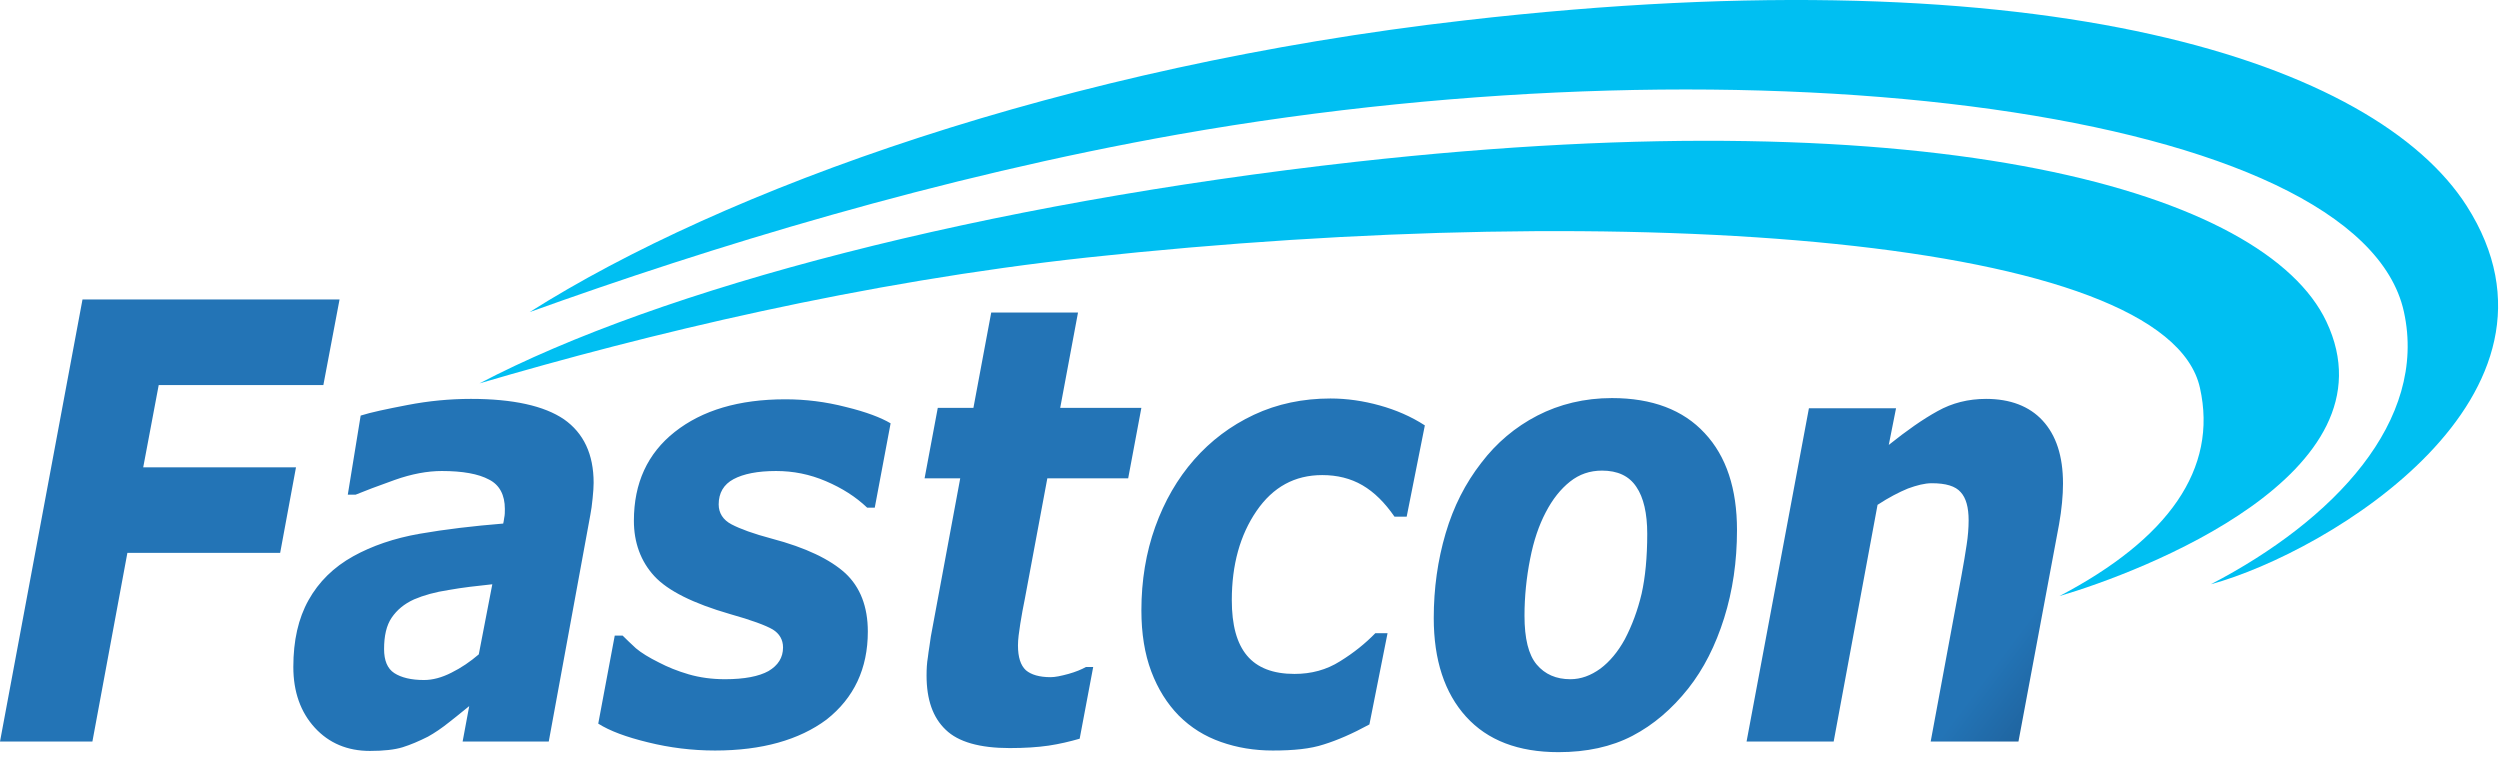
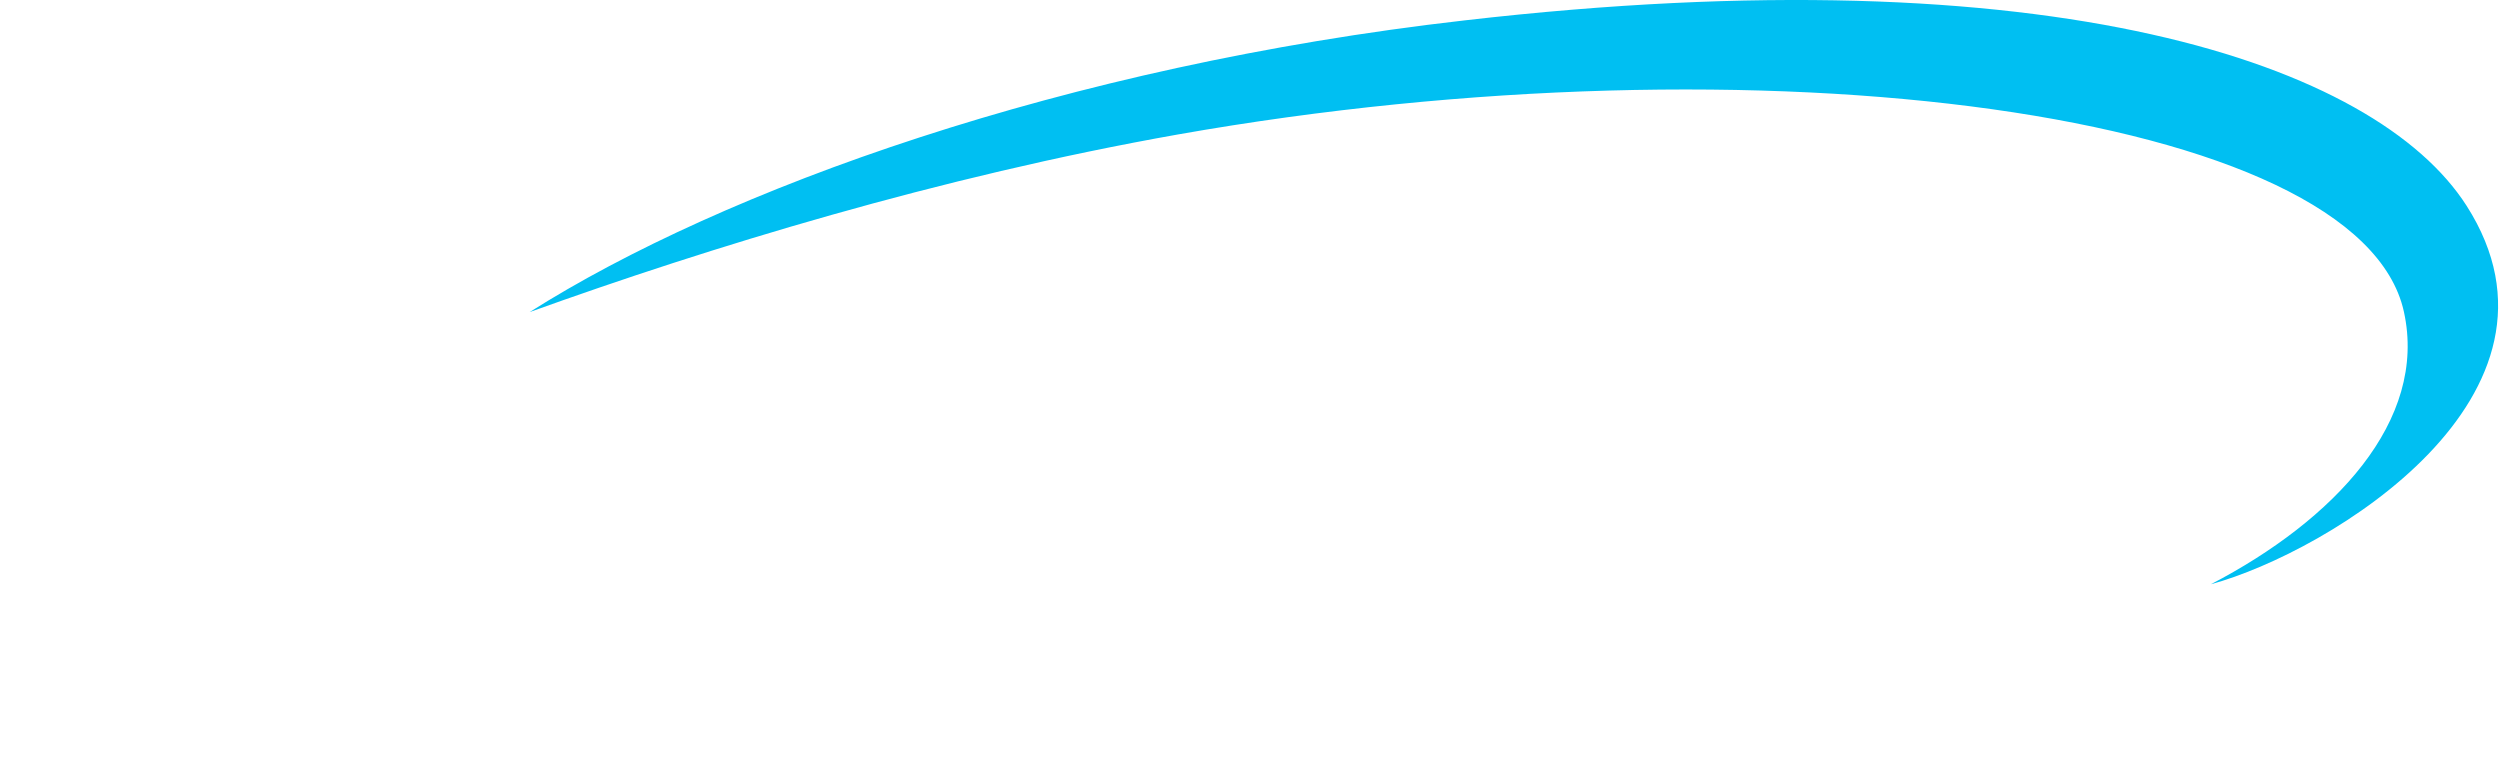
<svg xmlns="http://www.w3.org/2000/svg" width="144" height="44" viewBox="0 0 144 44" fill="none">
-   <path fill-rule="evenodd" clip-rule="evenodd" d="M19.558 17.25L18.626 22.178H9.142L8.249 26.919H17.049L16.137 31.847H7.337L5.322 42.713H0L4.752 17.25H19.558ZM28.357 33.654C27.464 33.748 26.628 33.842 25.849 33.983C25.069 34.1 24.404 34.288 23.853 34.523C23.283 34.781 22.864 35.133 22.56 35.579C22.256 36.025 22.123 36.635 22.123 37.386C22.123 38.043 22.313 38.512 22.712 38.77C23.112 39.029 23.682 39.169 24.423 39.169C24.917 39.169 25.449 39.029 26.001 38.747C26.571 38.465 27.084 38.113 27.578 37.691L28.357 33.654ZM27.027 40.671C26.916 40.76 26.801 40.854 26.68 40.953L26.679 40.953C26.445 41.144 26.186 41.355 25.887 41.587C25.449 41.939 25.031 42.22 24.651 42.431C24.138 42.69 23.644 42.901 23.188 43.042C22.732 43.183 22.104 43.253 21.306 43.253C20.014 43.253 18.949 42.807 18.132 41.915C17.315 41.023 16.896 39.85 16.896 38.418C16.896 36.893 17.182 35.626 17.771 34.569C18.36 33.513 19.215 32.668 20.356 32.035C21.42 31.448 22.694 31.002 24.176 30.744C25.659 30.486 27.255 30.298 28.985 30.157C29.004 30.087 29.023 29.97 29.042 29.829C29.08 29.664 29.08 29.5 29.08 29.312C29.08 28.514 28.776 27.928 28.167 27.623C27.559 27.294 26.647 27.13 25.449 27.13C24.632 27.13 23.72 27.294 22.732 27.646C21.743 27.998 21.002 28.28 20.489 28.491H20.033L20.774 23.938C21.363 23.75 22.256 23.562 23.473 23.328C24.689 23.093 25.906 22.976 27.122 22.976C29.555 22.976 31.341 23.375 32.482 24.149C33.622 24.947 34.193 26.168 34.193 27.81C34.193 28.045 34.173 28.327 34.135 28.702C34.097 29.078 34.059 29.383 34.002 29.664L31.608 42.713H26.647L27.027 40.671ZM37.329 42.76C38.564 43.066 39.857 43.23 41.187 43.23C43.886 43.23 46.034 42.62 47.611 41.446C49.189 40.202 49.987 38.513 49.987 36.377C49.987 34.945 49.55 33.819 48.695 33.021C47.821 32.223 46.414 31.542 44.456 31.026C43.392 30.744 42.632 30.463 42.138 30.204C41.644 29.946 41.396 29.547 41.396 29.055C41.396 28.397 41.681 27.904 42.252 27.599C42.822 27.294 43.639 27.13 44.703 27.13C45.692 27.13 46.642 27.318 47.574 27.717C48.505 28.116 49.284 28.609 49.949 29.242H50.386L51.299 24.384C50.748 24.056 49.892 23.727 48.733 23.445C47.554 23.14 46.395 23 45.236 23C42.556 23 40.446 23.633 38.868 24.877C37.291 26.121 36.512 27.834 36.512 29.993C36.512 31.261 36.911 32.34 37.69 33.185C38.469 34.03 39.933 34.758 42.043 35.368C43.297 35.72 44.114 36.025 44.514 36.26C44.894 36.494 45.103 36.846 45.103 37.292C45.103 37.879 44.818 38.325 44.266 38.653C43.715 38.959 42.879 39.123 41.758 39.123C41.016 39.123 40.313 39.029 39.667 38.841C39.021 38.653 38.45 38.419 37.956 38.16C37.386 37.879 36.93 37.597 36.626 37.339C36.322 37.057 36.075 36.823 35.865 36.612H35.409L34.459 41.681C35.124 42.103 36.075 42.455 37.329 42.76ZM58.16 43.089C56.43 43.089 55.194 42.737 54.472 42.033C53.731 41.329 53.37 40.296 53.37 38.911C53.37 38.536 53.389 38.184 53.446 37.855C53.466 37.666 53.498 37.462 53.532 37.245L53.532 37.245L53.532 37.245L53.532 37.245L53.532 37.245C53.56 37.059 53.591 36.864 53.617 36.658L55.309 27.552H53.256L54.016 23.492H56.069L57.095 18H62.094L61.068 23.492H65.743L64.983 27.552H60.326L59.034 34.476C58.939 34.945 58.844 35.438 58.768 35.931C58.692 36.424 58.635 36.823 58.635 37.175C58.635 37.855 58.787 38.325 59.091 38.606C59.395 38.864 59.87 39.005 60.516 39.005C60.782 39.005 61.106 38.935 61.543 38.818C61.961 38.7 62.303 38.559 62.55 38.419H62.968L62.189 42.549C61.619 42.713 61.029 42.854 60.402 42.948C59.756 43.042 59.015 43.089 58.16 43.089ZM70.325 42.737C71.256 43.066 72.244 43.23 73.309 43.23C74.506 43.23 75.475 43.136 76.255 42.878C77.015 42.643 77.889 42.267 78.878 41.728L79.923 36.471H79.22C78.65 37.057 77.984 37.597 77.186 38.09C76.407 38.583 75.532 38.818 74.563 38.818C73.328 38.818 72.415 38.465 71.826 37.761C71.237 37.057 70.952 36.001 70.952 34.57C70.952 32.528 71.427 30.815 72.377 29.43C73.328 28.045 74.582 27.365 76.16 27.365C77.015 27.365 77.794 27.552 78.478 27.951C79.163 28.35 79.771 28.961 80.322 29.759H81.025L82.071 24.502C81.272 23.985 80.398 23.61 79.467 23.352C78.536 23.093 77.585 22.953 76.635 22.953C75.057 22.953 73.575 23.258 72.225 23.891C70.876 24.525 69.736 25.393 68.785 26.473C67.816 27.576 67.075 28.867 66.542 30.345C66.01 31.824 65.744 33.443 65.744 35.156C65.744 36.494 65.934 37.668 66.314 38.677C66.695 39.686 67.227 40.531 67.892 41.211C68.595 41.916 69.393 42.408 70.325 42.737ZM93.589 36.823C94.007 36.025 94.33 35.156 94.558 34.194C94.767 33.255 94.881 32.105 94.881 30.744C94.881 29.571 94.672 28.655 94.254 28.045C93.836 27.412 93.171 27.107 92.277 27.107C91.574 27.107 90.966 27.318 90.434 27.74C89.901 28.163 89.426 28.749 89.027 29.524C88.647 30.251 88.343 31.12 88.134 32.199C87.925 33.255 87.811 34.358 87.811 35.462C87.811 36.776 88.039 37.715 88.514 38.278C88.989 38.841 89.635 39.123 90.453 39.123C91.061 39.123 91.631 38.911 92.182 38.513C92.715 38.114 93.19 37.55 93.589 36.823ZM100.051 30.533C100.051 32.34 99.804 34.03 99.31 35.602C98.816 37.175 98.131 38.536 97.238 39.663C96.307 40.836 95.242 41.751 94.026 42.385C92.809 43.019 91.384 43.324 89.769 43.324C87.45 43.324 85.682 42.643 84.447 41.282C83.211 39.921 82.584 38.02 82.584 35.602C82.584 33.889 82.812 32.27 83.268 30.721C83.724 29.172 84.409 27.834 85.321 26.661C86.195 25.511 87.279 24.595 88.552 23.938C89.826 23.281 91.27 22.929 92.847 22.929C95.166 22.929 96.953 23.61 98.188 24.947C99.443 26.285 100.051 28.163 100.051 30.533ZM118.772 28.96C118.81 28.561 118.829 28.209 118.829 27.857C118.829 26.261 118.43 25.064 117.65 24.22C116.89 23.398 115.788 22.976 114.4 22.976C113.374 22.976 112.443 23.21 111.606 23.68C110.751 24.149 109.82 24.806 108.793 25.628L109.212 23.515H104.194L100.602 42.713H105.619L108.147 29.078C108.793 28.655 109.383 28.35 109.896 28.139C110.409 27.951 110.865 27.834 111.264 27.834C112.082 27.834 112.633 27.998 112.937 28.35C113.241 28.679 113.393 29.218 113.393 29.97C113.393 30.415 113.355 30.885 113.279 31.378C113.203 31.87 113.108 32.481 112.975 33.185L111.207 42.713H116.263L118.601 30.204C118.677 29.782 118.734 29.359 118.772 28.96Z" fill="url(#paint0_linear_84_3645)" />
-   <path d="M118.621 34.335C123.353 32.95 138.159 27.294 133.997 18.517C130.481 11.1 111.854 5.562 78.118 9.317C56.526 11.734 38.052 16.616 27.617 22.084C37.273 19.244 49.665 16.24 62.627 14.832C94.083 11.429 124.798 13.659 126.717 22.342C127.763 27.012 124.893 31.049 118.621 34.335Z" fill="#00BFF2" />
  <path d="M127.345 33.654C134.149 31.8 149.051 22.765 142.075 11.851C136.829 3.661 118.165 -2.723 84.371 1.173C61.316 3.802 41.663 10.913 30.507 17.977C40.808 14.269 54.075 10.185 67.855 7.744C101.325 1.83 135.917 6.383 138.464 17.953C139.851 24.243 134.435 29.97 127.345 33.654Z" fill="#00BFF2" />
  <defs>
    <linearGradient id="paint0_linear_84_3645" x1="119.162" y1="32.627" x2="133.304" y2="43.26" gradientUnits="userSpaceOnUse">
      <stop stop-color="#2374B6" />
      <stop offset="1" stop-color="#132B4D" />
    </linearGradient>
  </defs>
</svg>